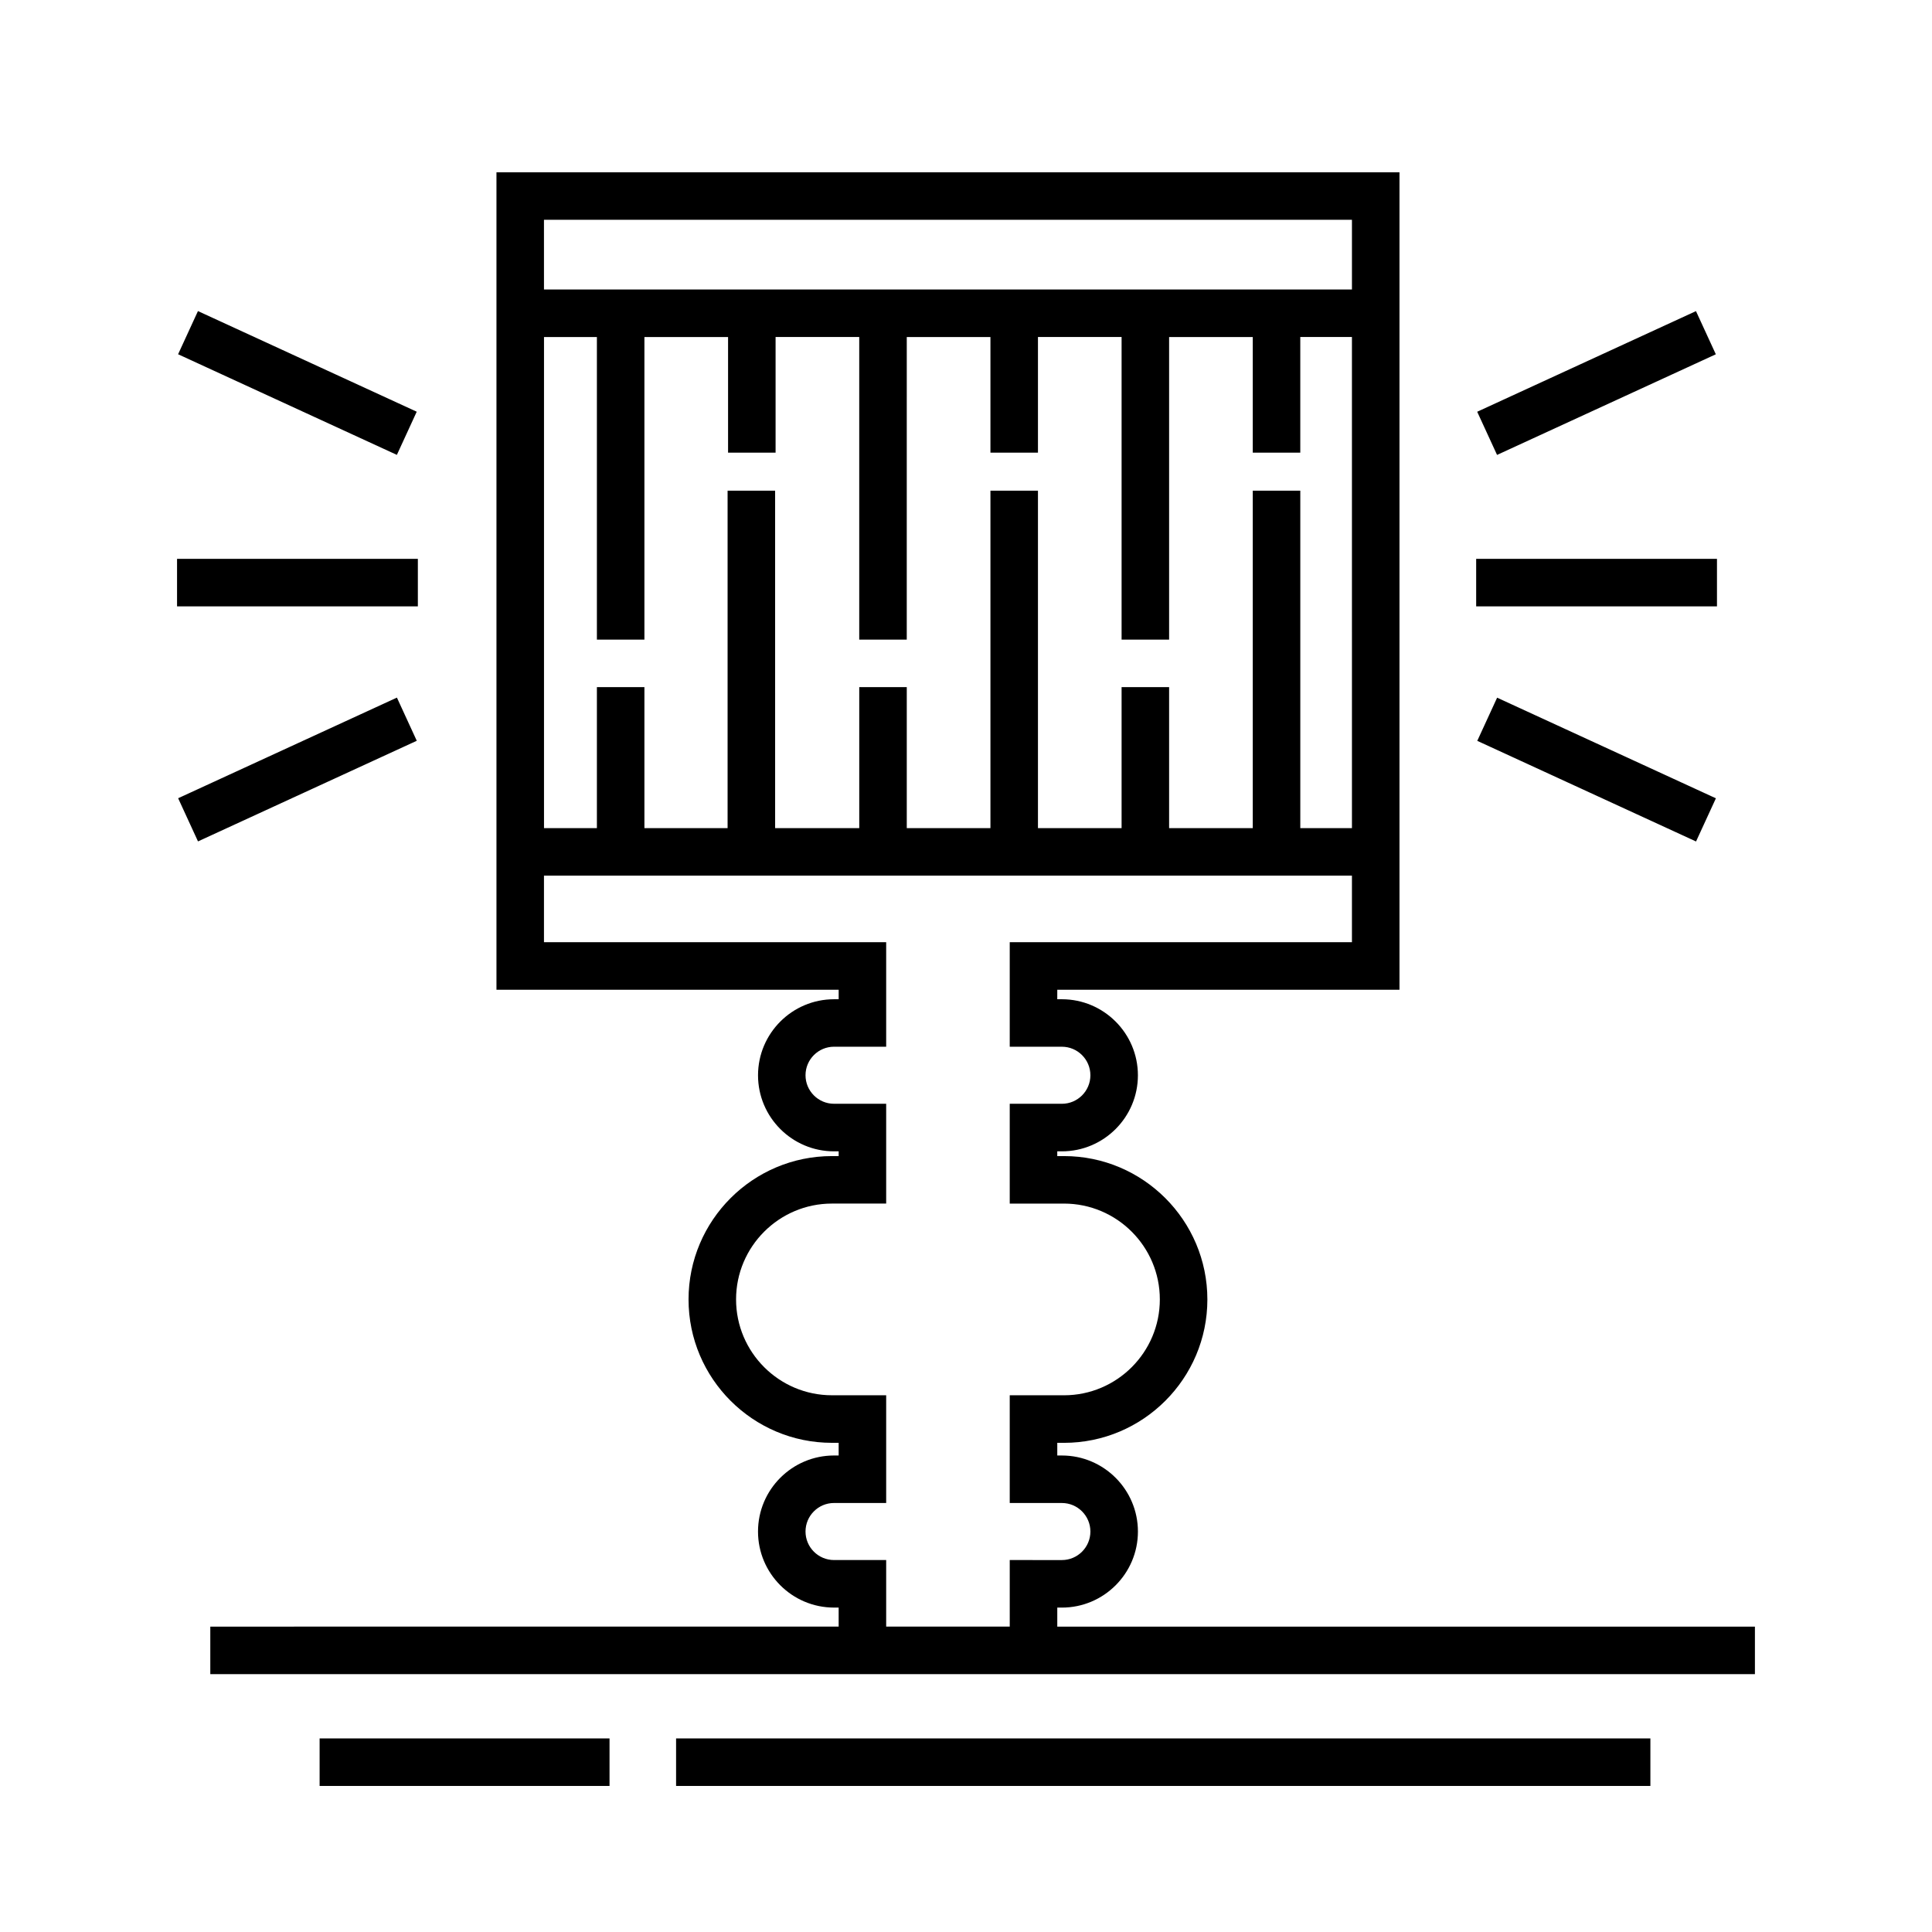
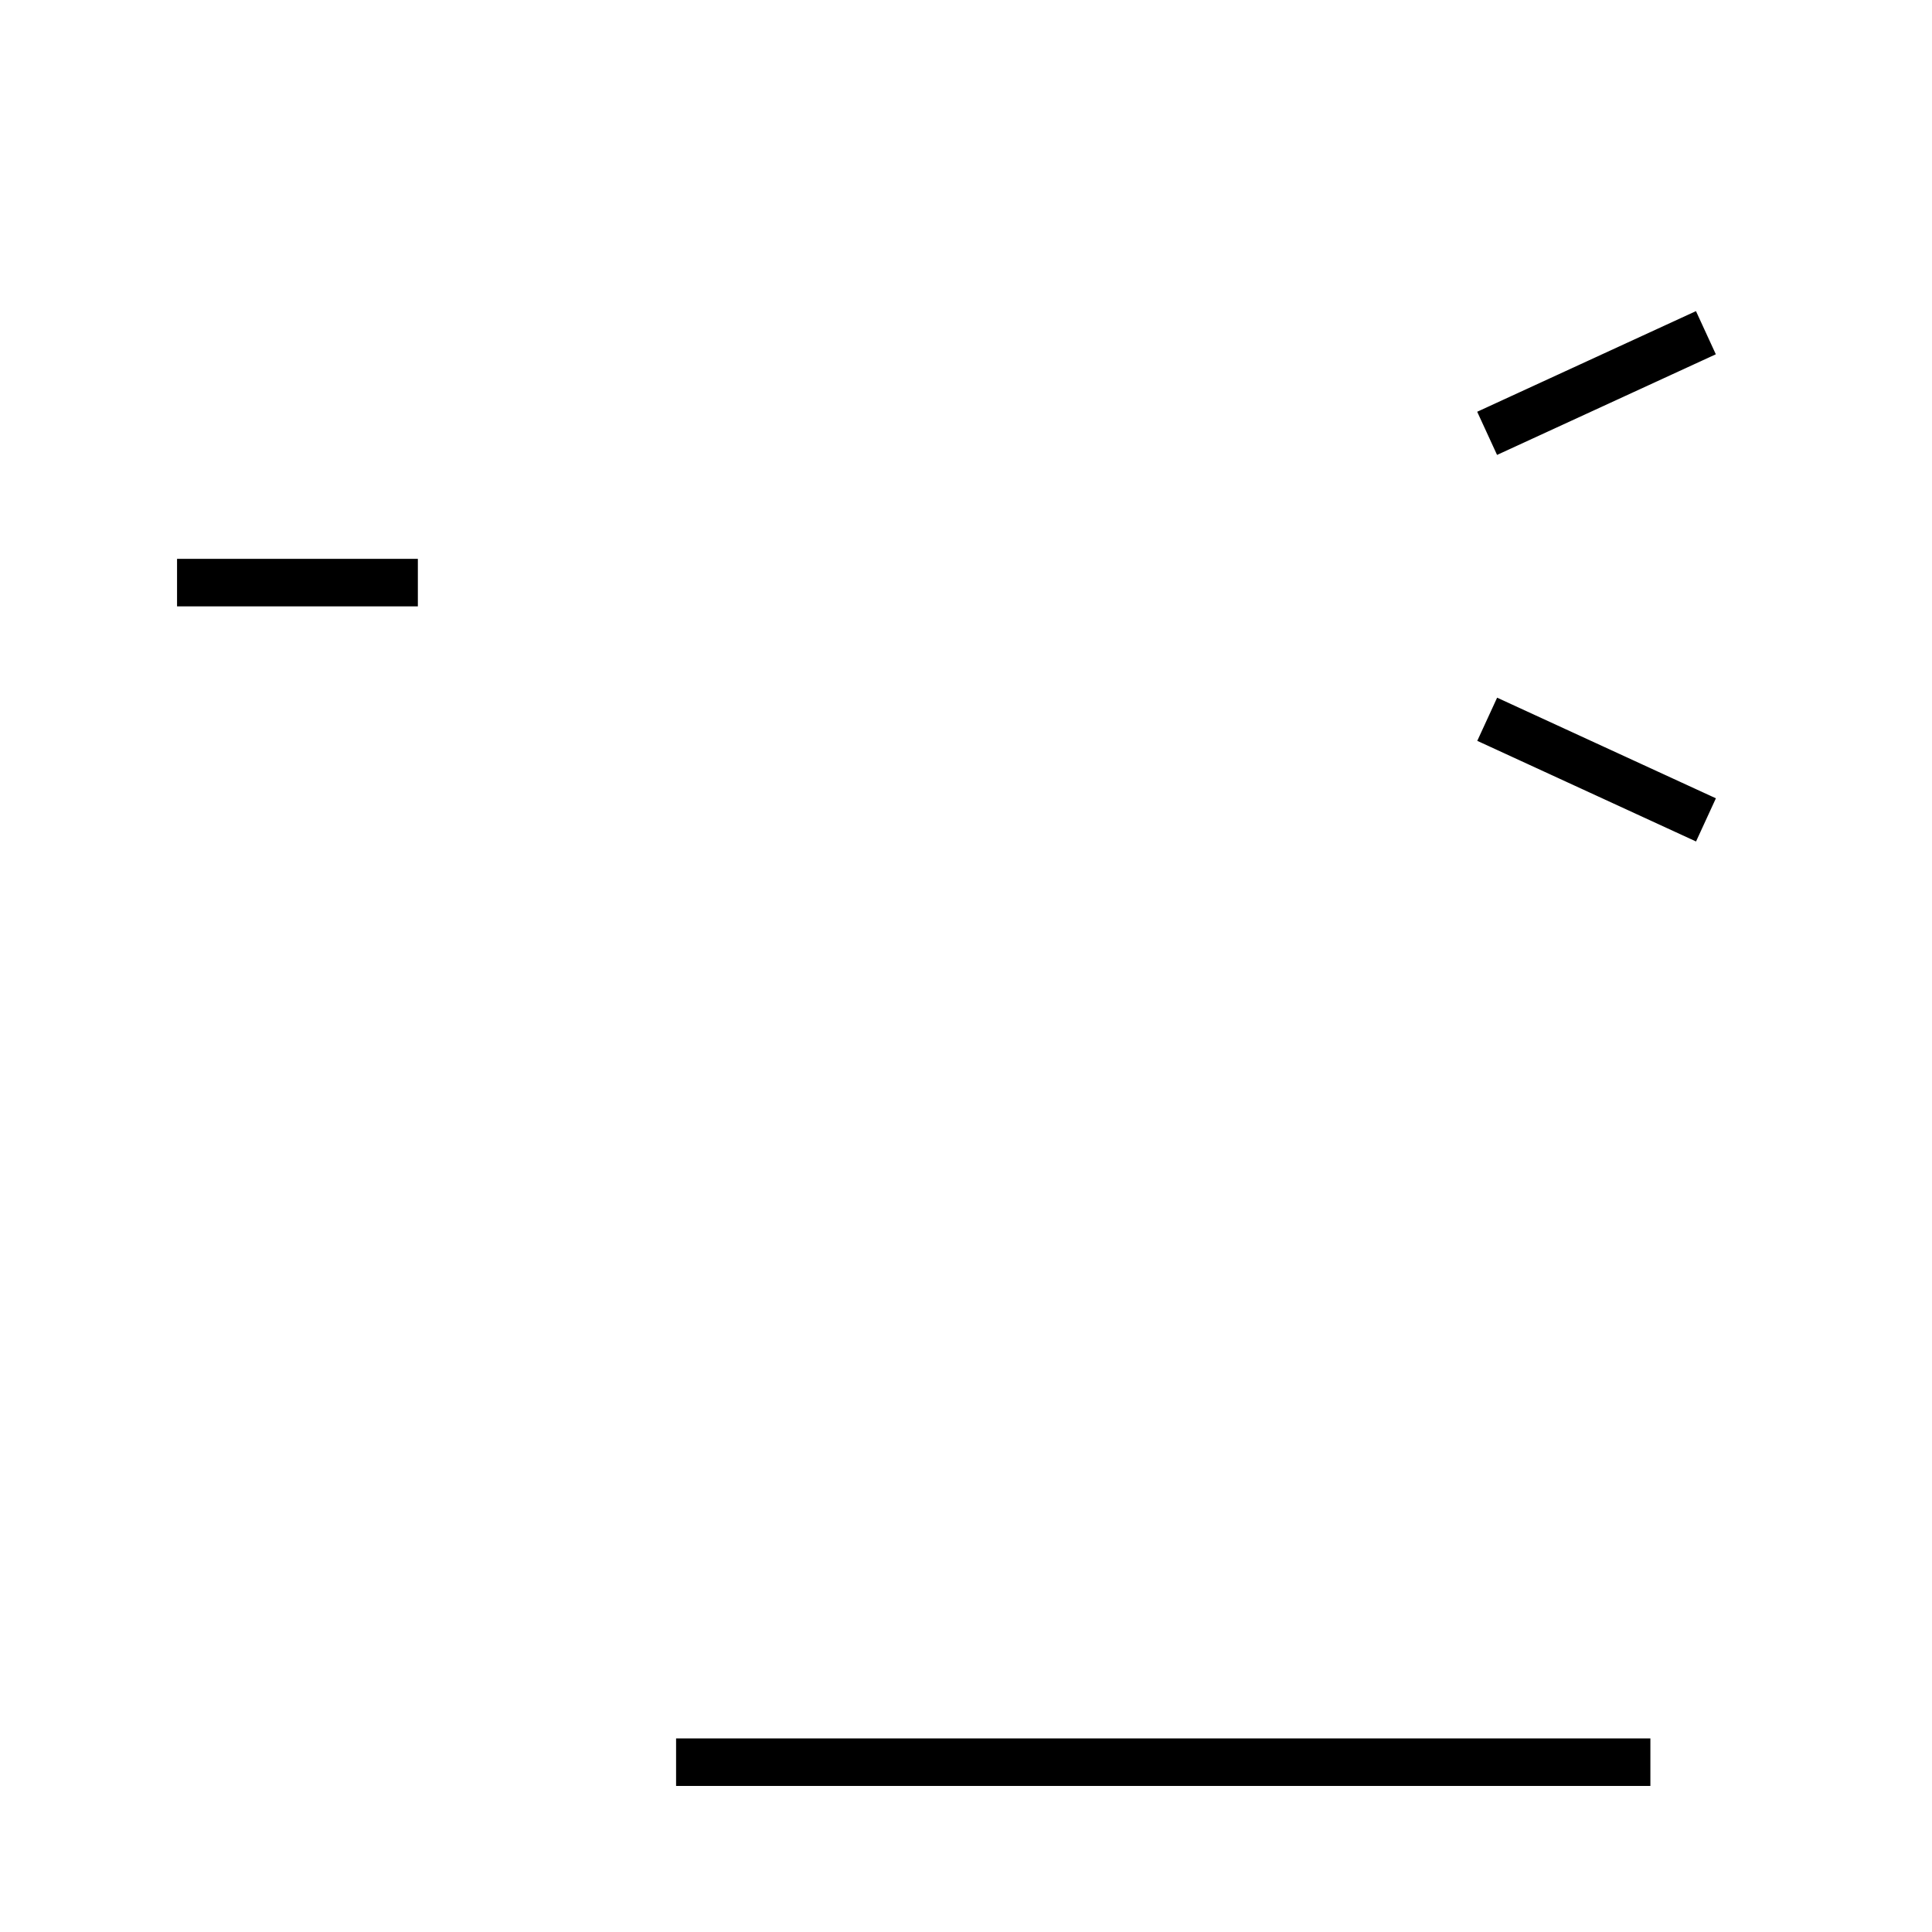
<svg xmlns="http://www.w3.org/2000/svg" fill="#000000" width="800px" height="800px" version="1.1" viewBox="144 144 512 512">
  <g>
-     <path d="m424.19 575.07v-5.039h1.219c11.113 0 20.152-9.039 20.152-20.152 0-11.113-9.039-20.156-20.152-20.156h-1.219v-3.356h1.785c20.949 0 37.992-17.051 37.992-37.996-0.004-20.953-17.047-37.996-37.996-37.996h-1.785v-1.258h1.219c11.113 0 20.152-9.039 20.152-20.152s-9.039-20.156-20.152-20.156h-1.219l0.004-2.516h90.688v-216.64h-239.31v216.64h90.688v2.516h-1.219c-11.113 0-20.152 9.043-20.152 20.156s9.039 20.152 20.152 20.152h1.219l-0.004 1.258h-1.785c-20.949 0-37.996 17.043-37.996 37.992 0 20.949 17.043 37.996 37.996 37.996h1.785v3.356h-1.219c-11.113 0-20.152 9.043-20.152 20.156 0 11.113 9.039 20.152 20.152 20.152h1.219v5.039l-166.52 0.004v12.594h409.34v-12.594zm51.805-301.03v89.426h-22.168v-37.367h-12.594v37.367h-22.164v-89.426h-12.594v89.426h-22.172v-37.367h-12.594v37.367h-22.293l-0.004-89.426h-12.594v89.426h-22.043v-37.367h-12.594v37.367h-14.016v-130.15h14.016v80.191h12.594v-80.191h22.168v30.645h12.594v-30.648h22.168v80.191h12.594l0.004-80.188h22.172v30.645h12.594v-30.648h22.164v80.191h12.594v-80.188h22.168v30.645h12.594v-30.648h13.688l0.004 130.15h-13.688v-89.426zm26.285-71.793v18.477h-214.12l-0.004-18.477zm-90.688 355.18v17.633h-32.746v-17.633h-13.816c-4.168 0-7.559-3.391-7.559-7.559 0-4.172 3.391-7.562 7.559-7.562h13.816v-28.547h-14.379c-14.008 0-25.402-11.395-25.402-25.402 0-14 11.395-25.398 25.402-25.398h14.379v-26.449h-13.816c-4.168 0-7.559-3.391-7.559-7.559 0-4.172 3.391-7.562 7.559-7.562h13.816v-27.699h-90.688v-17.633h214.12v17.633h-90.688v27.703h13.816c4.168 0 7.559 3.391 7.559 7.562 0 4.168-3.391 7.559-7.559 7.559h-13.816v26.449h14.379c14 0 25.398 11.395 25.398 25.398 0 14.008-11.395 25.402-25.398 25.402h-14.379v28.547h13.816c4.168 0 7.559 3.391 7.559 7.562 0 4.168-3.391 7.559-7.559 7.559z" />
-     <path d="m228.7 604.7h76.832v12.594h-76.832z" />
    <path d="m323.17 604.7h258.2v12.594h-258.2z" />
    <path d="m190.92 292.1h63.816v12.594h-63.816z" />
-     <path d="m196.46 226.44 57.977 26.668-5.262 11.441-57.977-26.668z" />
-     <path d="m191.21 355.54 57.977-26.668 5.262 11.441-57.977 26.668z" />
-     <path d="m535.2 292.1h63.816v12.594h-63.816z" />
    <path d="m593.45 226.45 5.262 11.441-57.977 26.668-5.262-11.441z" />
    <path d="m598.73 355.56-5.262 11.441-57.977-26.668 5.262-11.441z" />
  </g>
</svg>